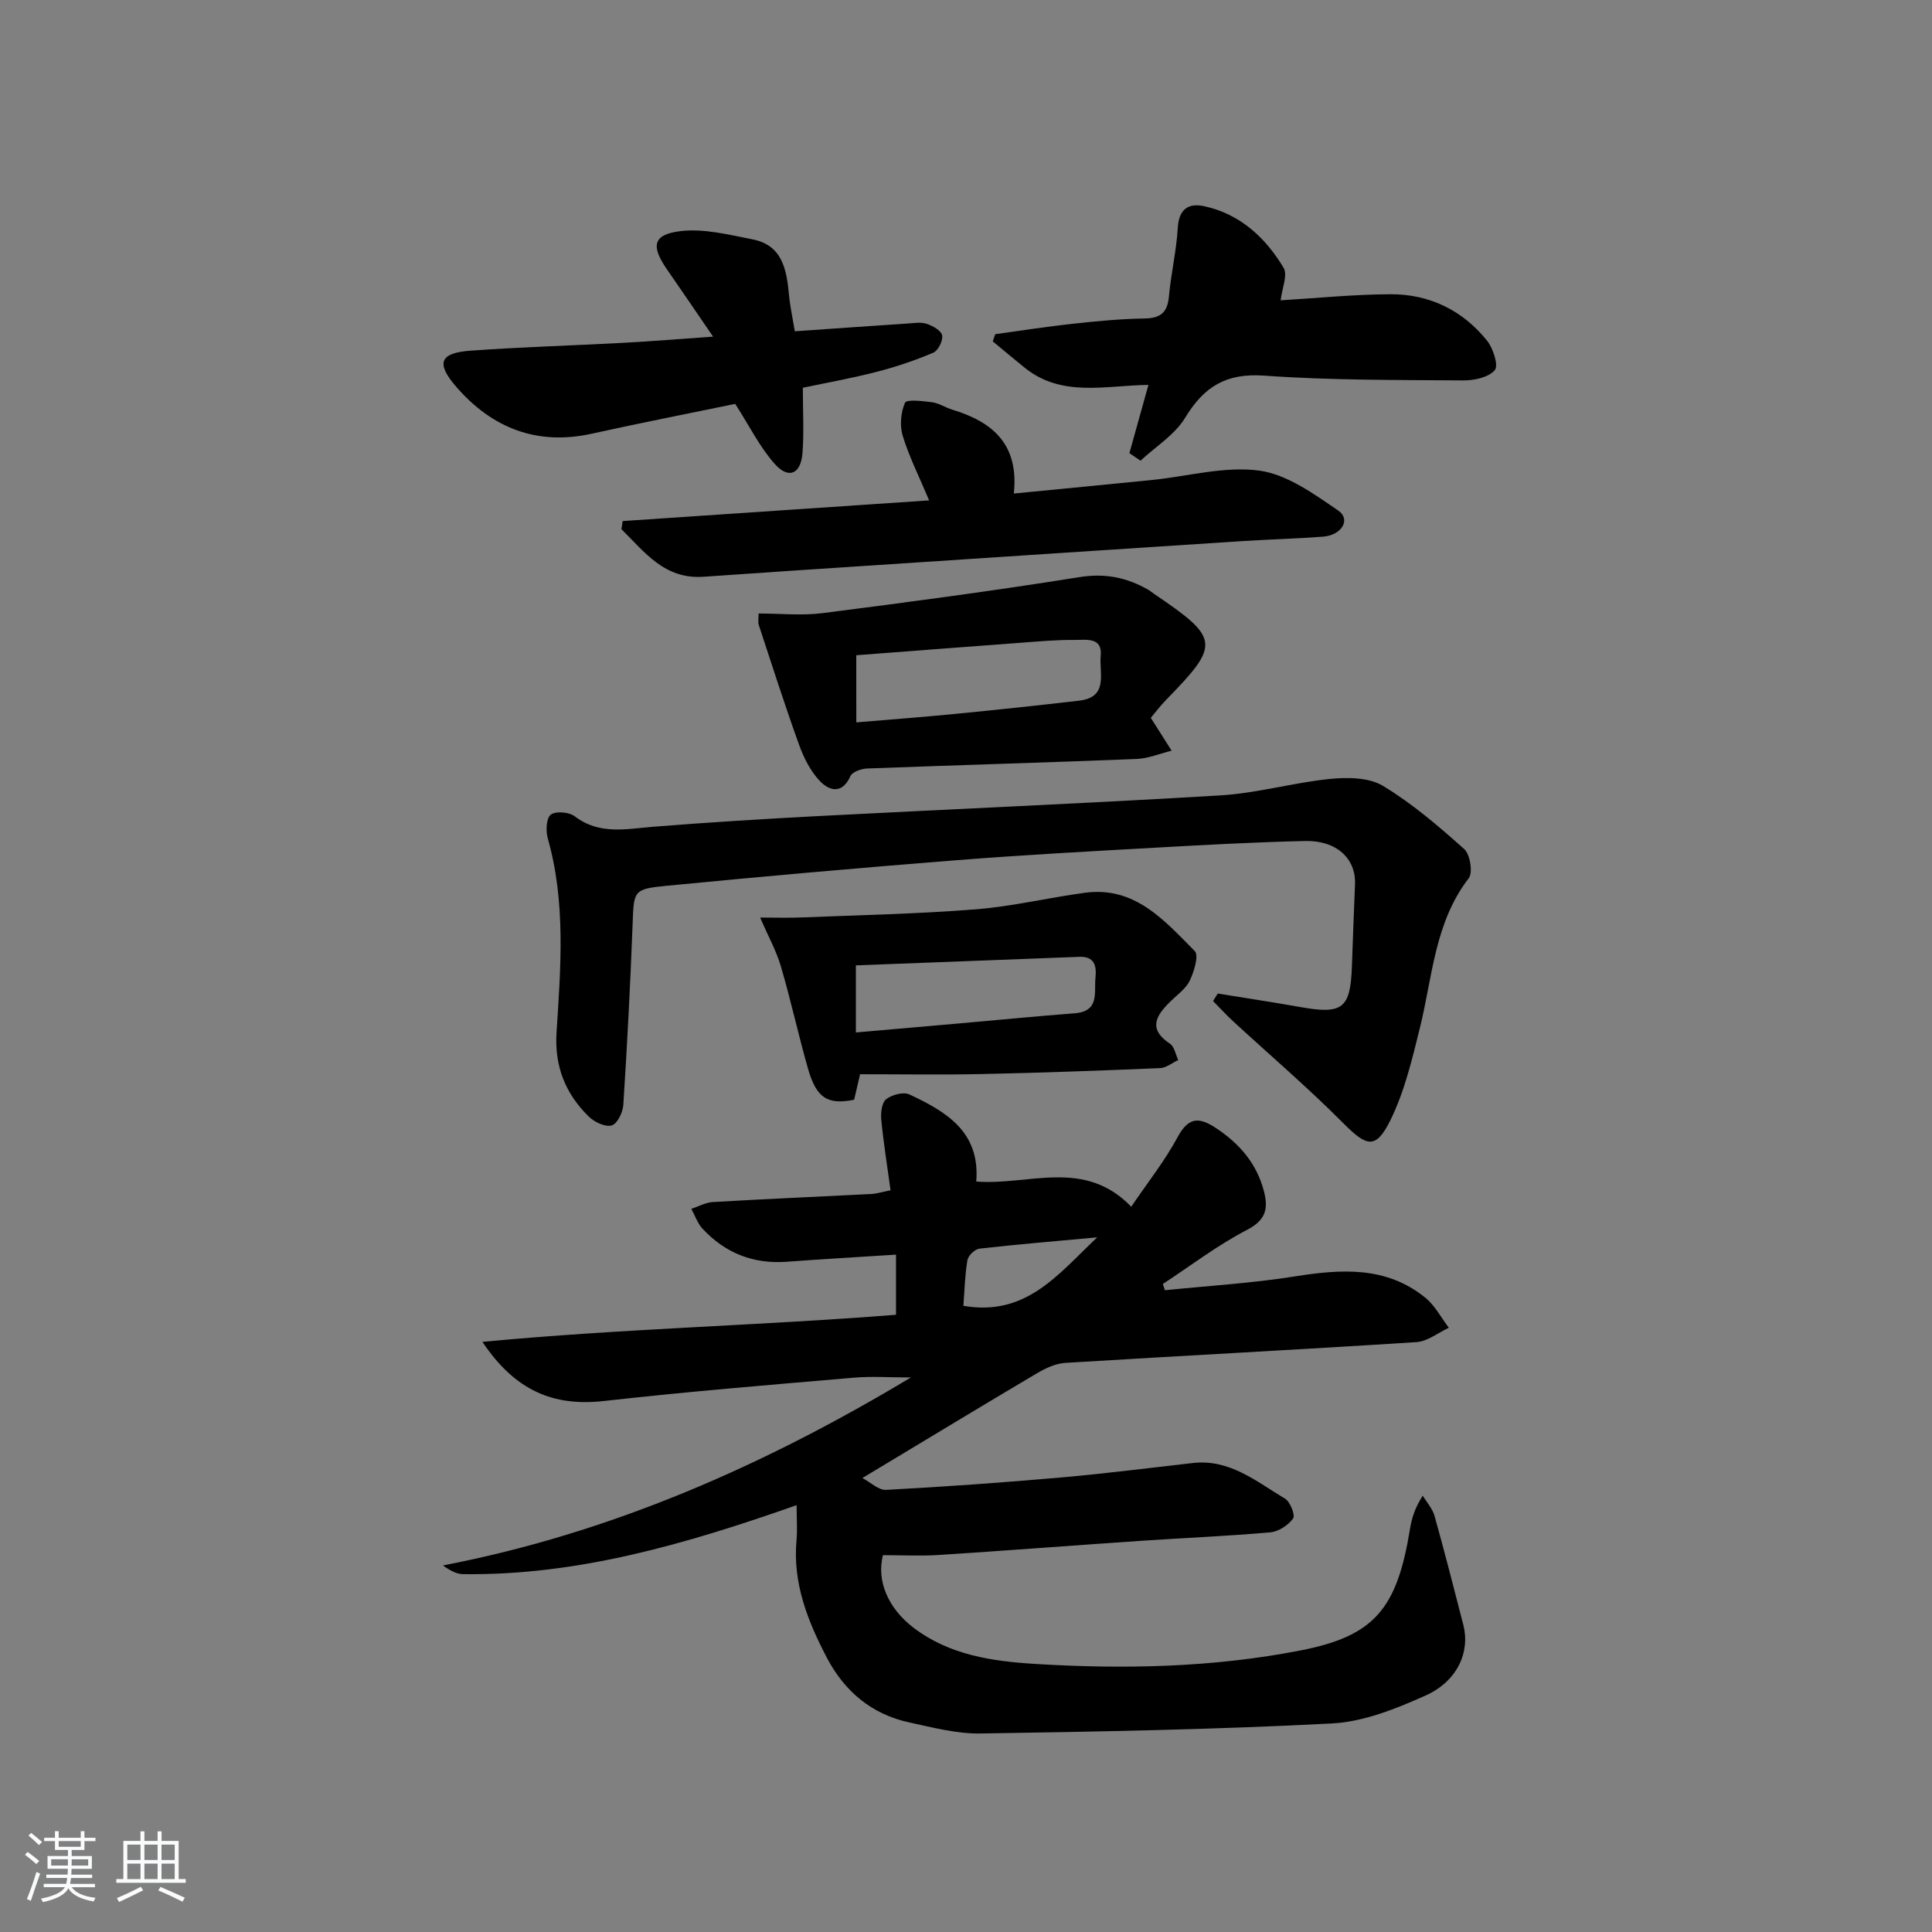
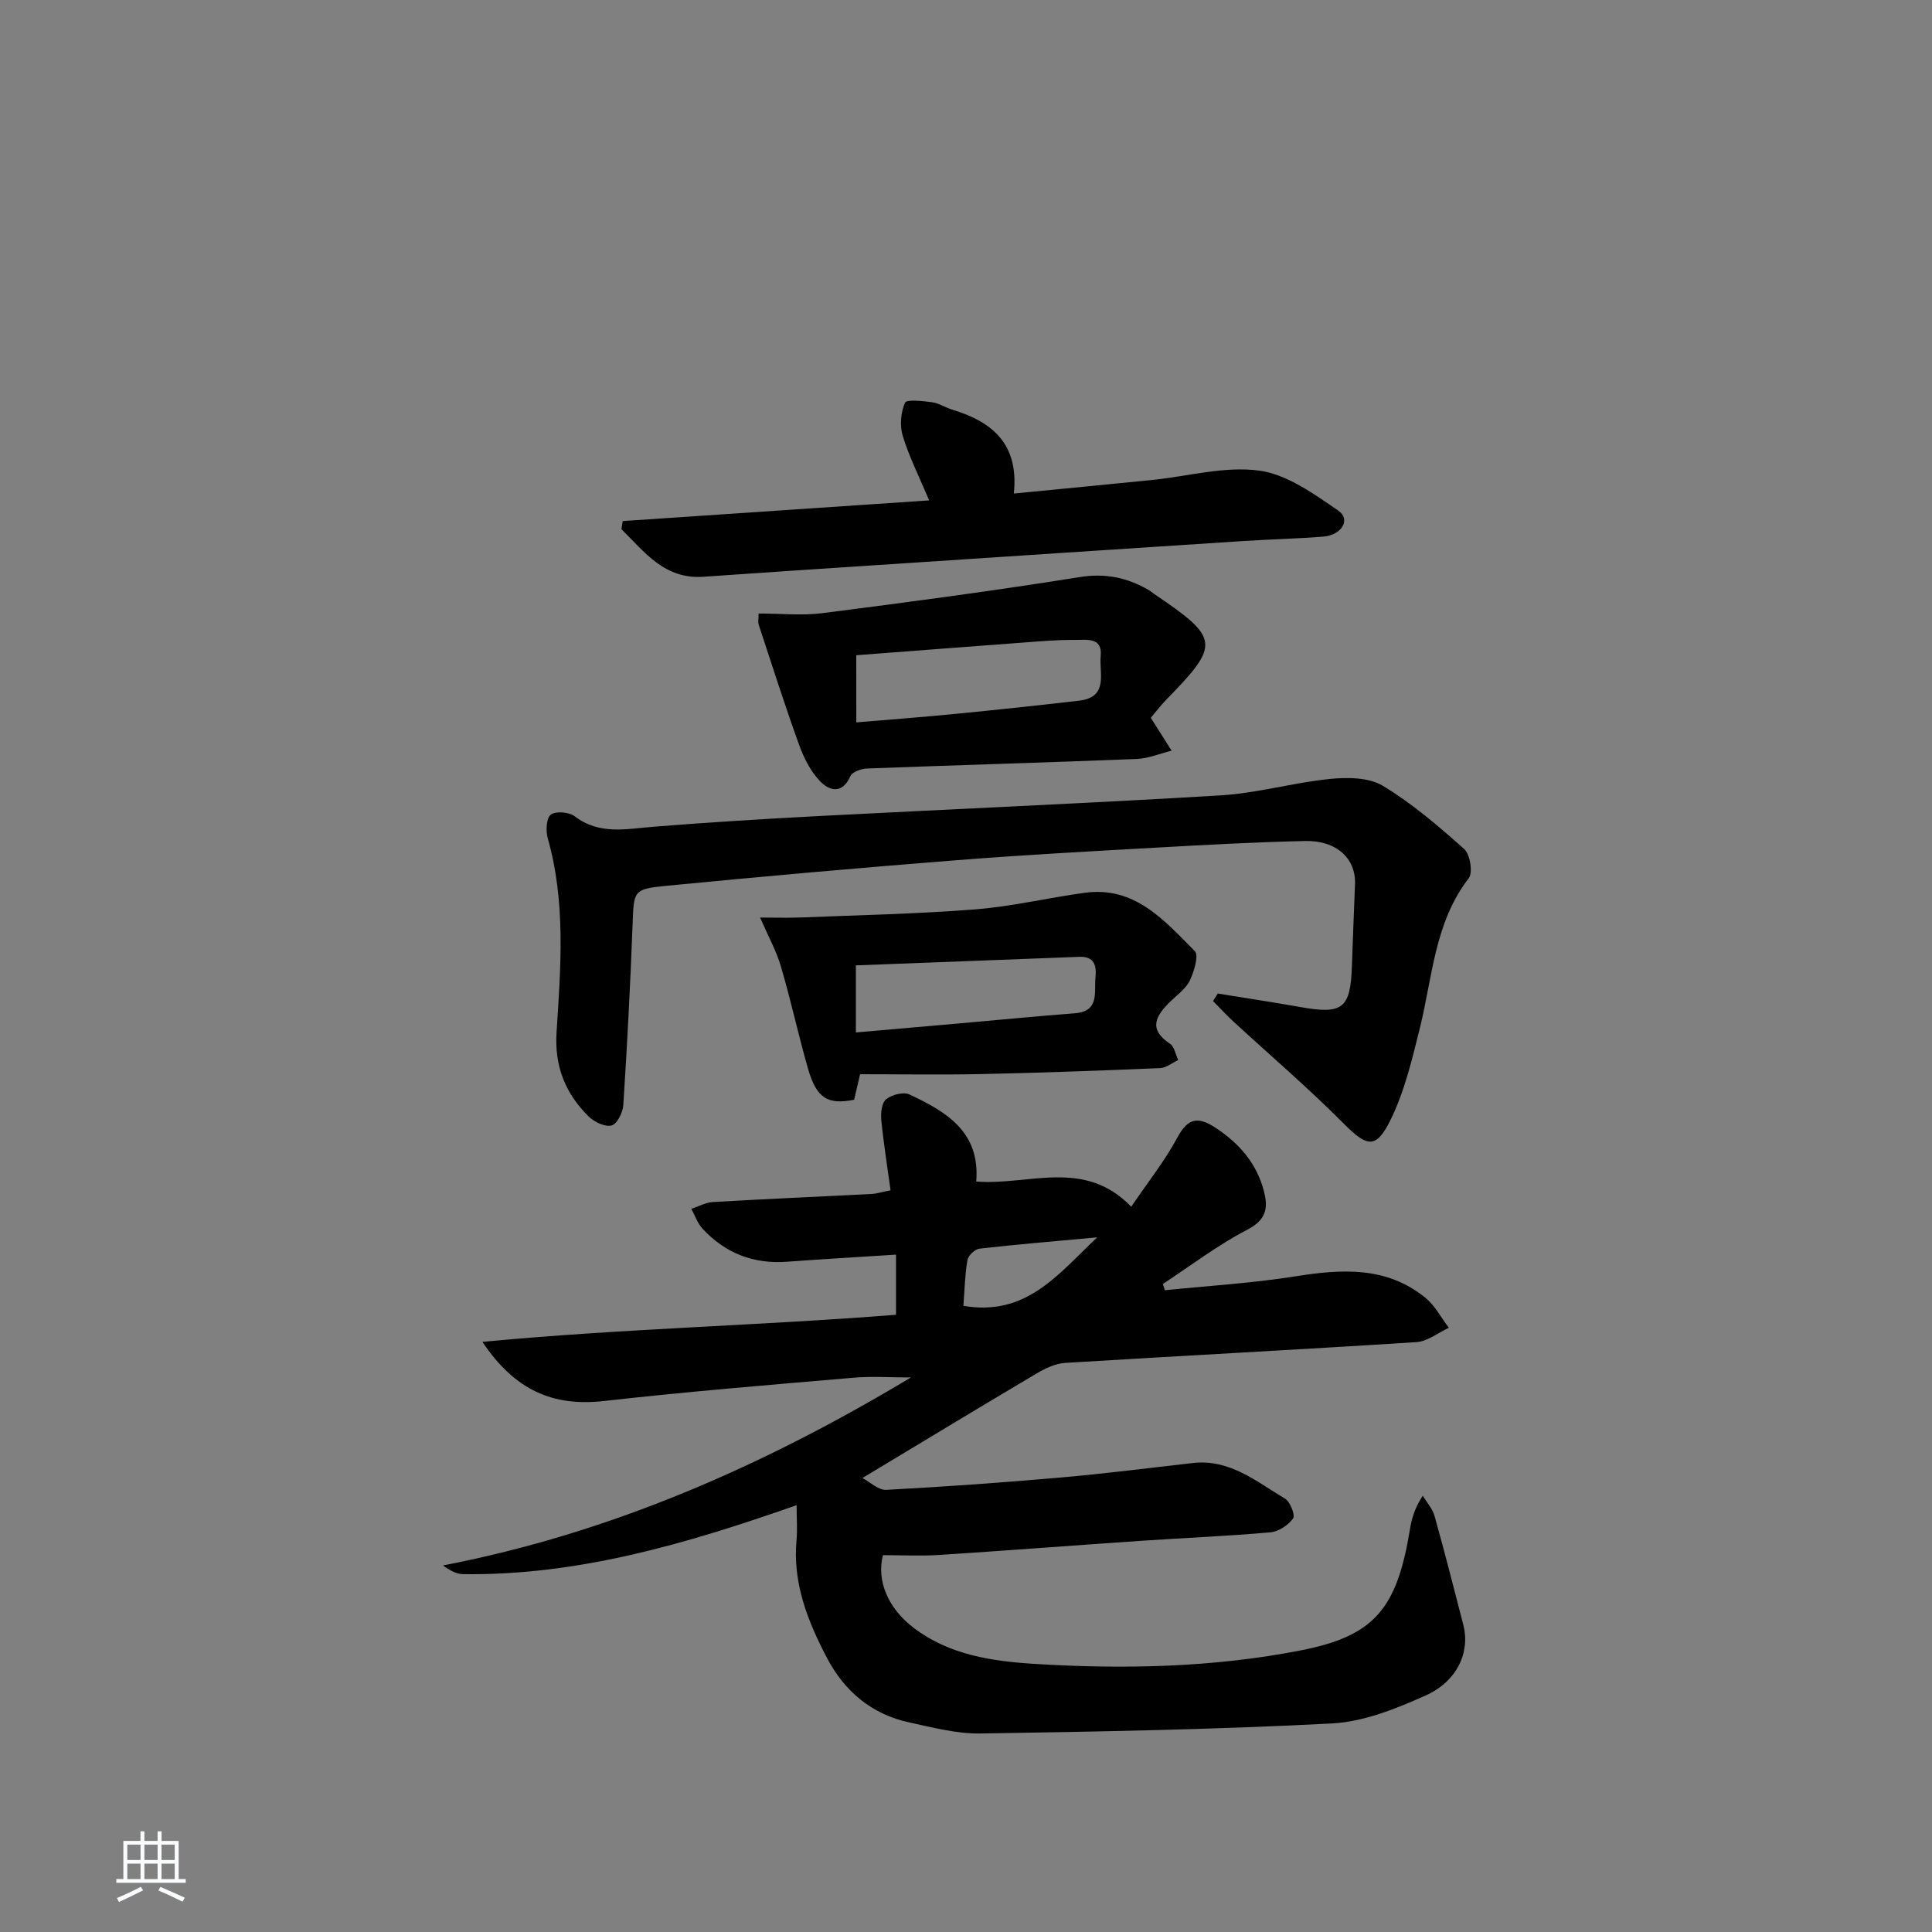
<svg xmlns="http://www.w3.org/2000/svg" enable-background="new 0 0 400 400" viewBox="0 0 400 400">
  <rect x="0" y="0" width="400" height="400" fill="#808080" stroke="none" />
-   <path d="m5.17 384 .55-.58c.85.61 1.65 1.24 2.4 1.87l-.59.64c-.83-.73-1.62-1.38-2.36-1.93m1.22 9.53-.82-.34c.71-1.76 1.37-3.64 1.98-5.63.24.13.5.25.76.36-.6 1.67-1.24 3.54-1.92 5.61m-.5-13.5.57-.54c.56.44 1.31 1.06 2.26 1.87l-.65.64c-.67-.66-1.4-1.32-2.18-1.97m3.25.46h2.24v-1.36h.77v1.36h4.57v-1.36h.76v1.36h2.28v.69h-2.28v1.84h-2.64v1.26h4.18v2.64h-4.21c0 .45-.02.86-.05 1.21h4.32v.69h-4.38c-.04.34-.1.75-.19 1.22h5.15v.69h-4.82c.87 1.19 2.51 1.92 4.93 2.19-.17.31-.3.57-.37.76-2.77-.49-4.52-1.41-5.26-2.76-.56 1.26-2.3 2.23-5.24 2.9-.12-.24-.26-.48-.43-.72 2.73-.55 4.38-1.34 4.96-2.38h-4.38v-.69h4.65c.1-.38.17-.79.21-1.22h-4.32v-.69h4.4c.03-.34.05-.75.05-1.21h-4.2v-2.64h4.23v-1.26h-2.69v-1.84h-2.24zm1.46 4.46v1.29h3.45c.01-.4.02-.57.01-.53v-.32-.45h-3.46zm1.55-2.59h4.57v-1.19h-4.57zm6.11 2.59h-3.42v.77c-.01.19-.01.37-.02.53h3.44z" fill="#fafbfc" />
  <path d="m32.63 379.16h.82v1.98h3.54v7.89h1.46v.78h-14.37v-.78h1.46v-7.89h3.54v-1.98h.82v1.98h2.73zm-3.49 11.48.5.73c-1.61.82-3.28 1.63-5 2.42-.13-.27-.28-.55-.44-.82 1.75-.73 3.4-1.5 4.94-2.33m-2.78-5.55h2.73v-3.18h-2.73zm0 3.95h2.73v-3.2h-2.73zm3.54-3.95h2.73v-3.18h-2.73zm0 3.95h2.73v-3.2h-2.73zm7.89 4.68c-1.84-.92-3.51-1.7-5.02-2.32l.45-.73c1.89.8 3.57 1.55 5.04 2.23zm-1.62-11.81h-2.73v3.18h2.73zm-2.73 7.13h2.73v-3.2h-2.73z" fill="#fafbfc" />
  <g fill="#000001">
    <path d="m164.93 311.63c-22.92 8.05-45.31 14.59-69.06 14.28-1.35-.02-2.7-.74-4.16-1.8 34.76-6.7 66.45-20.65 96.88-38.92-4.24 0-8.09-.28-11.88.05-17.22 1.48-34.46 2.88-51.64 4.82-10.51 1.19-18.44-2.15-25.19-12.24 29.05-2.76 57.28-3.36 85.63-5.61 0-3.96 0-7.85 0-12.45-7.81.5-15.2.92-22.58 1.47-6.96.52-12.78-1.79-17.48-6.84-1.04-1.12-1.56-2.73-2.32-4.11 1.49-.49 2.95-1.32 4.46-1.41 10.96-.64 21.92-1.11 32.89-1.67.97-.05 1.93-.37 3.9-.76-.66-4.86-1.44-9.7-1.92-14.57-.14-1.43.09-3.55 1-4.28 1.17-.94 3.58-1.58 4.82-1 7.56 3.55 14.68 7.68 13.84 18.03 10.81.88 22.33-4.91 32.09 5.22 3.44-5.07 6.95-9.49 9.59-14.39 2.19-4.06 4.3-4.29 7.84-1.97 4.94 3.24 8.53 7.35 10.04 13.14.94 3.61.42 5.98-3.5 8.01-6.1 3.17-11.64 7.41-17.42 11.2.14.43.28.86.42 1.3 8.97-.92 18-1.45 26.89-2.86 9.63-1.53 18.93-2.17 27.03 4.41 1.99 1.61 3.26 4.12 4.87 6.22-2.23 1.03-4.41 2.82-6.7 2.97-24.23 1.56-48.47 2.81-72.7 4.3-2.02.12-4.13 1.12-5.91 2.17-11.72 6.94-23.37 14.01-36.11 21.67 1.65.86 3.33 2.54 4.93 2.45 12.1-.65 24.2-1.51 36.28-2.57 9.09-.8 18.15-1.97 27.22-2.99 7.63-.86 13.16 3.85 19.07 7.38 1.08.65 2.16 3.44 1.67 4.11-1.01 1.39-3 2.7-4.69 2.86-8.77.78-17.58 1.14-26.37 1.73-14.1.96-28.19 2.05-42.29 2.96-3.77.24-7.57.04-11.57.04-1.33 5.24.98 10.97 6.42 15.09 7.41 5.6 16.21 6.87 24.97 7.42 18.47 1.14 36.99.76 55.2-2.81 15.23-2.99 19.85-8.68 22.52-25.04.36-2.23.99-4.42 2.66-6.97.83 1.39 2.02 2.69 2.44 4.2 2.1 7.49 4.02 15.03 5.96 22.56 1.43 5.59-1.22 11.65-7.82 14.61-6.12 2.74-12.8 5.43-19.36 5.78-24.24 1.27-48.53 1.7-72.8 2.08-4.9.08-9.87-1.24-14.73-2.29-7.81-1.68-13.45-6.47-17.09-13.44-3.95-7.56-7.07-15.41-6.26-24.27.2-2.23.02-4.5.02-7.27zm34.53-41.27c12.95 2.21 19.43-6.34 27.7-14.18-8.96.83-16.68 1.46-24.38 2.34-.94.11-2.32 1.43-2.48 2.36-.53 3.06-.59 6.2-.84 9.48z" />
    <path d="m252.12 205.7c5.68.93 11.38 1.78 17.05 2.79 8.83 1.58 10.43.34 10.73-8.5.19-5.65.42-11.29.64-16.94.21-5.3-3.84-9.08-10.34-8.93-10.14.23-20.28.78-30.41 1.35-13.93.78-27.87 1.53-41.78 2.63-20.04 1.58-40.06 3.35-60.07 5.3-6.91.67-6.7 1.04-6.97 8.07-.47 12.44-1.12 24.89-1.92 37.31-.1 1.54-1.28 3.94-2.41 4.23-1.36.36-3.6-.7-4.76-1.85-4.82-4.74-7.11-10.39-6.65-17.44.86-13.42 1.94-26.89-1.82-40.15-.44-1.54-.31-4.2.63-4.91 1.04-.78 3.8-.54 4.97.36 5.11 3.89 10.63 2.6 16.24 2.15 11.43-.91 22.88-1.62 34.33-2.22 27.73-1.45 55.47-2.61 83.18-4.28 7.57-.46 15.03-2.64 22.6-3.4 3.62-.36 8.03-.33 10.94 1.42 6.06 3.65 11.55 8.36 16.85 13.1 1.22 1.09 1.83 4.87.94 6.03-7.08 9.19-7.49 20.37-10.1 30.93-1.62 6.54-3.2 13.28-6.16 19.25-3.02 6.07-4.9 5.38-9.73.53-7.26-7.3-15.11-14.01-22.69-20.99-1.48-1.36-2.84-2.85-4.26-4.28.31-.51.64-1.03.97-1.56z" />
    <path d="m238.26 148.62c1.75 2.76 3.03 4.78 4.31 6.8-2.43.6-4.85 1.63-7.3 1.72-18.59.74-37.18 1.27-55.77 1.97-1.2.05-3.05.7-3.44 1.59-1.69 3.81-4.38 3.02-6.28 1.04-1.97-2.04-3.37-4.85-4.35-7.57-2.96-8.2-5.61-16.52-8.34-24.8-.19-.58-.03-1.29-.03-2.35 4.51 0 8.96.47 13.27-.08 17.74-2.27 35.48-4.62 53.14-7.45 5.34-.86 9.82.07 14.26 2.61.43.25.81.58 1.22.86 13.59 9.21 13.72 10.42 2.56 21.86-1.26 1.28-2.35 2.73-3.25 3.8zm-60.97.94c7.2-.61 13.82-1.1 20.42-1.75 8.59-.84 17.17-1.75 25.74-2.75 6.17-.72 4.08-5.8 4.44-9.28.4-3.94-3.07-3.27-5.32-3.29-3.81-.04-7.63.32-11.44.6-11.22.83-22.43 1.7-33.85 2.57.01 4.6.01 9.03.01 13.9z" />
    <path d="m209.9 102.18c10.13-.99 19.36-1.87 28.58-2.8 7.42-.75 15.02-2.91 22.2-1.95 5.76.77 11.34 4.82 16.4 8.29 2.65 1.82.73 5.09-3.17 5.39-5.46.42-10.95.55-16.41.9-25.18 1.63-50.35 3.3-75.53 4.96-12.1.8-24.2 1.58-36.29 2.44-8.13.58-12.24-5.15-17.02-9.85.09-.56.17-1.12.26-1.68 20.99-1.42 41.98-2.83 63.45-4.28-2.06-4.9-4.14-9.02-5.47-13.36-.65-2.11-.4-4.86.47-6.86.32-.73 3.67-.36 5.59-.1 1.44.19 2.76 1.09 4.18 1.53 8.22 2.49 13.86 7.03 12.76 17.37z" />
    <path d="m178.07 222.41c-.57 2.46-.91 3.89-1.23 5.28-5.49 1.1-7.8-.32-9.56-6.46-2-7-3.54-14.14-5.6-21.13-.95-3.24-2.63-6.27-4.31-10.13 3.35 0 5.93.09 8.49-.02 12.05-.49 24.11-.73 36.12-1.68 7.59-.6 15.07-2.41 22.63-3.43 10.37-1.41 16.49 5.77 22.76 12.08.87.88-.15 4.24-1.04 6.1-.82 1.7-2.61 2.95-4.03 4.34-2.95 2.9-4.7 5.67-.06 8.74.91.6 1.15 2.22 1.7 3.37-1.25.58-2.48 1.62-3.76 1.67-12.29.52-24.58.97-36.88 1.23-8.29.18-16.59.04-25.23.04zm-.87-8.65c7.62-.67 14.55-1.27 21.47-1.88 7.94-.7 15.88-1.48 23.83-2.09 5.21-.4 3.99-4.33 4.31-7.43.25-2.46-.26-4.37-3.33-4.26-15.56.59-31.12 1.19-46.28 1.77z" />
-     <path d="m166.22 80.28c0 4.91.25 9.22-.07 13.48-.33 4.38-2.85 5.52-5.72 2.32-3.11-3.47-5.23-7.82-8.21-12.46-9.27 1.92-19.49 3.91-29.64 6.16-11.4 2.54-20.7-1.16-28.08-9.65-4.34-4.99-3.43-7.07 2.95-7.53 10.44-.75 20.92-1.05 31.37-1.61 5.93-.32 11.86-.81 18.82-1.29-3.45-5.04-6.49-9.5-9.56-13.94-3.33-4.81-2.93-7.19 2.73-7.9 4.86-.6 10.06.73 15.01 1.7 6.17 1.21 7.04 6.26 7.53 11.46.23 2.44.76 4.86 1.21 7.57 7.89-.55 15.62-1.1 23.36-1.61 1.33-.09 2.77-.33 3.97.07 1.24.42 2.99 1.4 3.17 2.39.2 1.09-.82 3.16-1.83 3.58-3.79 1.61-7.73 2.94-11.72 3.96-5.11 1.33-10.34 2.25-15.29 3.3z" />
-     <path d="m233.83 93.82c1.29-4.62 2.57-9.24 3.94-14.13-8.91.11-17.93 2.64-25.62-3.56-2.22-1.79-4.41-3.63-6.61-5.45.17-.5.34-.99.51-1.49 5.32-.73 10.63-1.57 15.97-2.15 4.95-.54 9.92-1.02 14.89-1.1 3.31-.05 4.79-1.17 5.1-4.53.43-4.77 1.56-9.49 1.84-14.26.23-3.9 2.24-5.17 5.5-4.45 7.41 1.62 12.65 6.49 16.4 12.74.9 1.51-.33 4.3-.61 6.74 7.36-.44 15.06-1.23 22.76-1.26 8.04-.03 14.91 3.31 19.97 9.6 1.28 1.59 2.42 5.16 1.61 6.11-1.27 1.5-4.25 2.15-6.5 2.13-13.75-.1-27.54-.01-41.24-.99-7.85-.56-12.45 2.25-16.36 8.71-2.14 3.54-6.11 5.97-9.25 8.9-.78-.51-1.54-1.03-2.3-1.56z" />
  </g>
</svg>